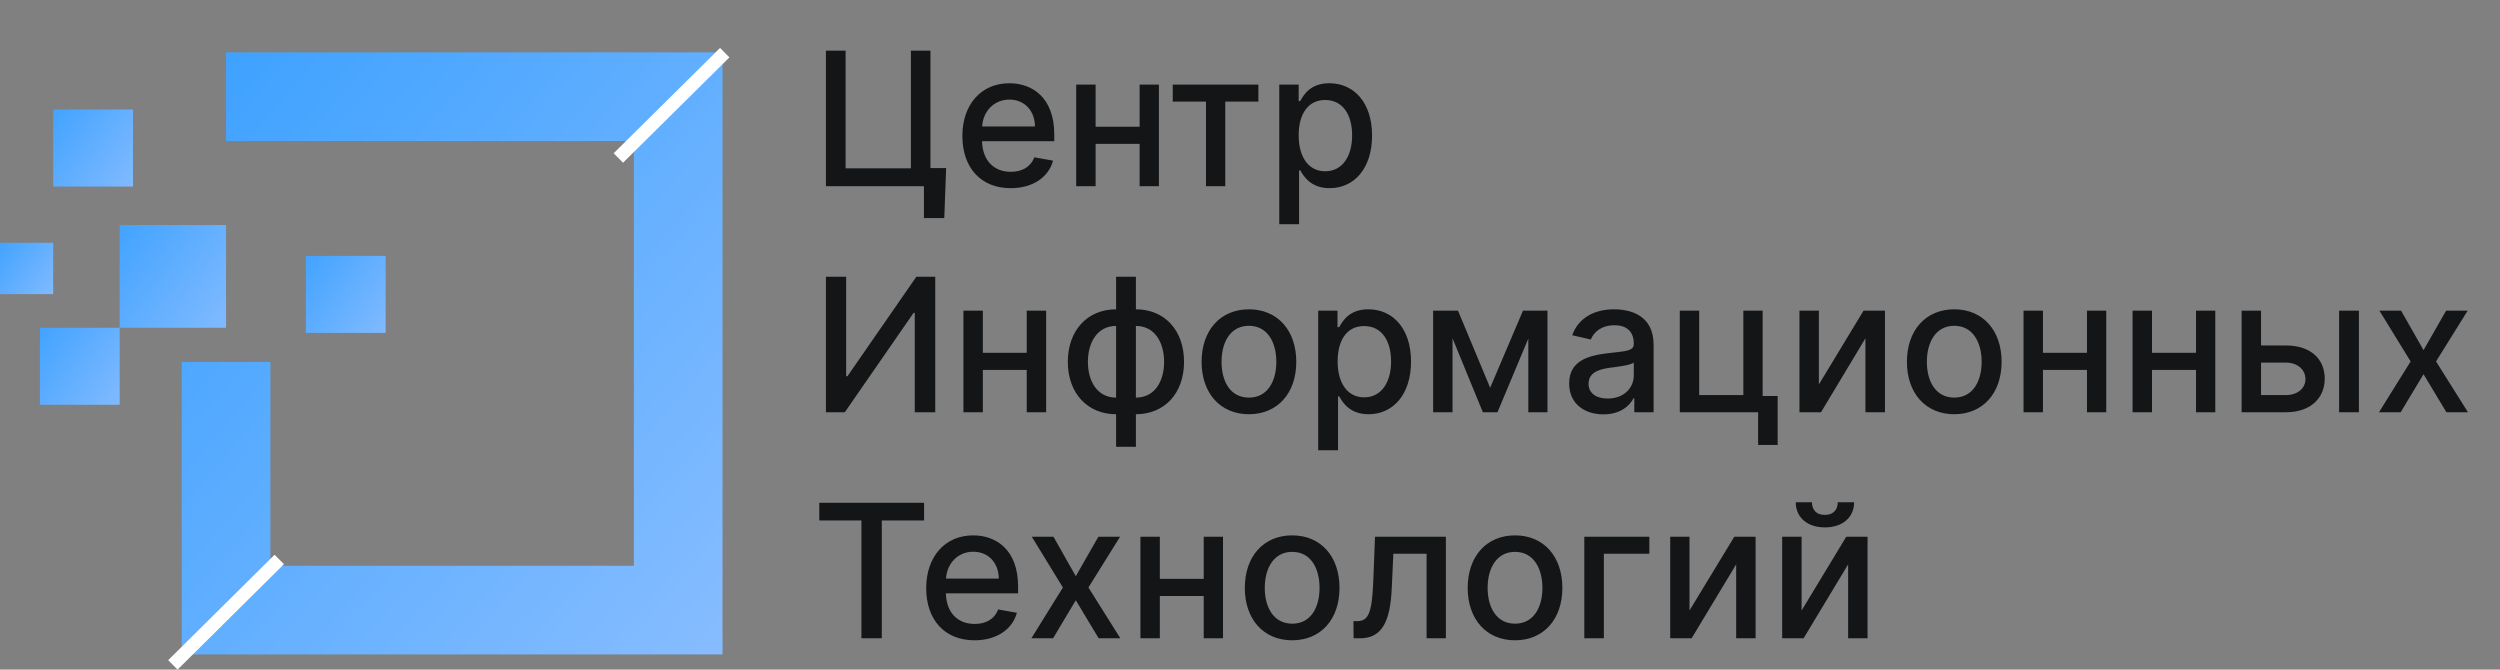
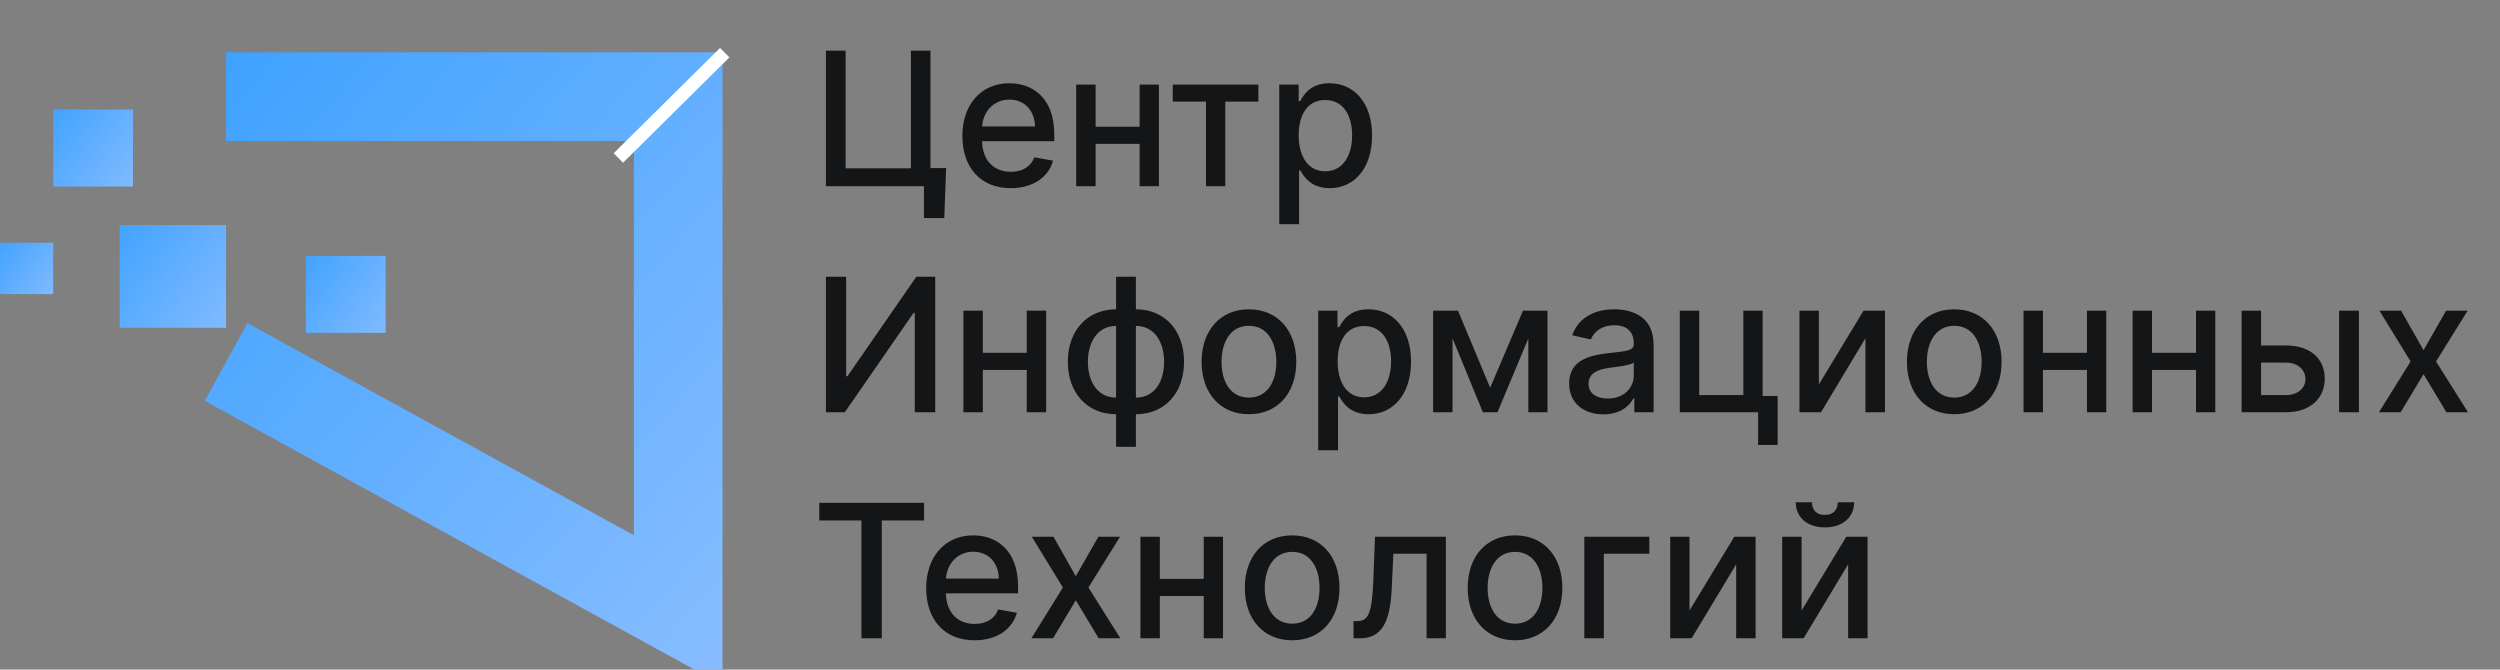
<svg xmlns="http://www.w3.org/2000/svg" width="188" height="50.355" viewBox="0 0 188 50.355" fill="none">
  <rect x="0" y="0" width="188" height="50.355" fill="#808080" stroke="none" />
  <desc>
			Created with Pixso.
	</desc>
  <defs>
    <linearGradient x1="11.333" y1="7.27" x2="56.1" y2="45.884" id="paint_linear_2_106_0" gradientUnits="userSpaceOnUse">
      <stop stop-color="#3CA1FF" />
      <stop offset="1" stop-color="#86BCFF" />
    </linearGradient>
    <linearGradient x1="7.667" y1="16.924" x2="18.2" y2="24.647" id="paint_linear_2_99_0" gradientUnits="userSpaceOnUse">
      <stop stop-color="#3CA1FF" />
      <stop offset="1" stop-color="#86BCFF" />
    </linearGradient>
    <linearGradient x1="22" y1="19.241" x2="29.9" y2="25.033" id="paint_linear_2_100_0" gradientUnits="userSpaceOnUse">
      <stop stop-color="#3CA1FF" />
      <stop offset="1" stop-color="#86BCFF" />
    </linearGradient>
    <linearGradient x1="3" y1="8.236" x2="10.9" y2="14.028" id="paint_linear_2_101_0" gradientUnits="userSpaceOnUse">
      <stop stop-color="#3CA1FF" />
      <stop offset="1" stop-color="#86BCFF" />
    </linearGradient>
    <linearGradient x1="-0.667" y1="18.256" x2="4.6" y2="22.117" id="paint_linear_2_107_0" gradientUnits="userSpaceOnUse">
      <stop stop-color="#3CA1FF" />
      <stop offset="1" stop-color="#86BCFF" />
    </linearGradient>
    <linearGradient x1="2" y1="24.647" x2="9.9" y2="30.439" id="paint_linear_2_102_0" gradientUnits="userSpaceOnUse">
      <stop stop-color="#3CA1FF" />
      <stop offset="1" stop-color="#86BCFF" />
    </linearGradient>
  </defs>
  <path id="Центр Информационных Технологий" d="M69.97 12.64L71.15 12.64L71.01 16.4L69.48 16.4L69.48 14L62.11 14L62.11 3.81L63.59 3.81L63.59 12.66L68.5 12.66L68.5 3.81L69.97 3.81L69.97 12.64ZM79.19 12.08C78.85 13.33 77.67 14.15 76 14.15C73.75 14.15 72.37 12.6 72.37 10.22C72.37 7.88 73.77 6.26 75.9 6.26C77.63 6.26 79.28 7.34 79.28 10.1L79.28 10.62L73.85 10.62C73.89 12.09 74.75 12.92 76.02 12.92C76.86 12.92 77.51 12.55 77.78 11.83L79.19 12.08ZM97.69 16.86L96.2 16.86L96.2 6.36L97.66 6.36L97.66 7.6L97.78 7.6C98.04 7.12 98.55 6.26 99.97 6.26C101.82 6.26 103.18 7.72 103.18 10.19C103.18 12.66 101.84 14.15 99.99 14.15C98.6 14.15 98.05 13.29 97.78 12.81L97.69 12.81L97.69 16.86ZM80.93 6.36L82.39 6.36L82.39 9.53L85.7 9.53L85.7 6.36L87.15 6.36L87.15 14L85.7 14L85.7 10.82L82.39 10.82L82.39 14L80.93 14L80.93 6.36ZM90.69 7.64L88.19 7.64L88.19 6.36L94.63 6.36L94.63 7.64L92.14 7.64L92.14 14L90.69 14L90.69 7.64ZM75.91 7.49C74.7 7.49 73.91 8.43 73.86 9.51L77.83 9.51C77.82 8.34 77.06 7.49 75.91 7.49ZM99.65 7.52C98.36 7.52 97.66 8.58 97.66 10.18C97.66 11.78 98.38 12.88 99.65 12.88C100.98 12.88 101.68 11.71 101.68 10.18C101.68 8.66 101 7.52 99.65 7.52ZM62.11 31L62.11 20.81L63.63 20.81L63.63 28.29L63.73 28.29L68.91 20.81L70.33 20.81L70.33 31L68.79 31L68.79 23.53L68.7 23.53L63.53 31L62.11 31ZM85.42 33.6L83.93 33.6L83.93 31.15C81.78 31.15 80.3 29.57 80.3 27.21C80.3 24.84 81.78 23.26 83.93 23.26L83.93 20.81L85.42 20.81L85.42 23.26C87.58 23.26 89.04 24.84 89.04 27.21C89.04 29.57 87.58 31.15 85.42 31.15L85.42 33.6ZM97.48 27.21C97.48 29.57 96.07 31.15 93.92 31.15C91.77 31.15 90.36 29.57 90.36 27.21C90.36 24.84 91.77 23.26 93.92 23.26C96.07 23.26 97.48 24.84 97.48 27.21ZM100.62 33.86L99.13 33.86L99.13 23.36L100.58 23.36L100.58 24.6L100.71 24.6C100.97 24.12 101.48 23.26 102.9 23.26C104.75 23.26 106.11 24.72 106.11 27.19C106.11 29.66 104.76 31.15 102.92 31.15C101.52 31.15 100.98 30.29 100.71 29.81L100.62 29.81L100.62 33.86ZM122.84 29.95C122.55 30.52 121.84 31.16 120.58 31.16C119.13 31.16 118 30.34 118 28.84C118 27.1 119.48 26.73 120.93 26.56C122.3 26.4 122.86 26.4 122.86 25.86L122.86 25.83C122.86 24.97 122.37 24.46 121.41 24.46C120.41 24.46 119.85 24.98 119.63 25.53L118.23 25.21C118.73 23.82 120 23.26 121.38 23.26C122.6 23.26 124.35 23.7 124.35 25.92L124.35 31L122.9 31L122.9 29.95L122.84 29.95ZM150.52 27.21C150.52 29.57 149.11 31.15 146.96 31.15C144.81 31.15 143.4 29.57 143.4 27.21C143.4 24.84 144.81 23.26 146.96 23.26C149.11 23.26 150.52 24.84 150.52 27.21ZM72.45 23.36L73.91 23.36L73.91 26.53L77.21 26.53L77.21 23.36L78.67 23.36L78.67 31L77.21 31L77.21 27.82L73.91 27.82L73.91 31L72.45 31L72.45 23.36ZM109.64 23.36L112.06 29.16L114.53 23.36L116.37 23.36L116.37 31L114.93 31L114.93 25.46L112.61 31L111.51 31L109.23 25.44L109.23 31L107.77 31L107.77 23.36L109.64 23.36ZM131.1 23.36L132.55 23.36L132.55 29.78L133.68 29.78L133.68 33.46L132.21 33.46L132.21 31L126.32 31L126.32 23.36L127.78 23.36L127.78 29.71L131.1 29.71L131.1 23.36ZM136.78 23.36L136.78 28.91L140.14 23.36L141.75 23.36L141.75 31L140.28 31L140.28 25.44L136.94 31L135.32 31L135.32 23.36L136.78 23.36ZM152.17 23.36L153.63 23.36L153.63 26.53L156.94 26.53L156.94 23.36L158.39 23.36L158.39 31L156.94 31L156.94 27.82L153.63 27.82L153.63 31L152.17 31L152.17 23.36ZM160.37 23.36L161.83 23.36L161.83 26.53L165.14 26.53L165.14 23.36L166.59 23.36L166.59 31L165.14 31L165.14 27.82L161.83 27.82L161.83 31L160.37 31L160.37 23.36ZM170.03 23.36L170.03 25.98L171.91 25.98C173.78 25.98 174.82 27.01 174.82 28.48C174.82 29.91 173.78 31 171.91 31L168.57 31L168.57 23.36L170.03 23.36ZM177.39 31L175.9 31L175.9 23.36L177.39 23.36L177.39 31ZM178.93 23.36L180.56 23.36L182.25 26.33L183.95 23.36L185.57 23.36L183.19 27.18L185.59 31L183.97 31L182.25 28.14L180.53 31L178.9 31L181.28 27.18L178.93 23.36ZM91.86 27.21C91.86 28.67 92.51 29.9 93.92 29.9C95.32 29.9 95.98 28.67 95.98 27.21C95.98 25.75 95.32 24.5 93.92 24.5C92.51 24.5 91.86 25.75 91.86 27.21ZM144.9 27.21C144.9 28.67 145.56 29.9 146.96 29.9C148.36 29.9 149.02 28.67 149.02 27.21C149.02 25.75 148.36 24.5 146.96 24.5C145.56 24.5 144.9 25.75 144.9 27.21ZM81.81 27.21C81.81 28.66 82.51 29.9 83.93 29.9L83.93 24.51C82.51 24.51 81.81 25.77 81.81 27.21ZM85.42 24.51L85.42 29.9C86.85 29.9 87.54 28.66 87.54 27.21C87.54 25.77 86.85 24.51 85.42 24.51ZM102.58 24.52C101.28 24.52 100.59 25.58 100.59 27.18C100.59 28.78 101.31 29.88 102.58 29.88C103.91 29.88 104.61 28.71 104.61 27.18C104.61 25.66 103.93 24.52 102.58 24.52ZM119.46 28.86C119.46 29.59 120.06 29.97 120.9 29.97C122.14 29.97 122.86 29.15 122.86 28.24L122.86 27.26C122.65 27.47 121.5 27.6 121.02 27.66C120.16 27.78 119.46 28.06 119.46 28.86ZM171.91 27.27L170.03 27.27L170.03 29.71L171.91 29.71C172.76 29.71 173.37 29.21 173.37 28.52C173.37 27.78 172.76 27.27 171.91 27.27ZM137.23 38.72C137.93 38.72 138.2 38.27 138.2 37.77L139.43 37.77C139.43 38.89 138.58 39.66 137.23 39.66C135.89 39.66 135.04 38.89 135.04 37.77L136.26 37.77C136.26 38.27 136.52 38.72 137.23 38.72ZM64.78 39.14L61.61 39.14L61.61 37.81L69.49 37.81L69.49 39.14L66.31 39.14L66.31 48L64.78 48L64.78 39.14ZM76.47 46.08C76.13 47.33 74.95 48.15 73.28 48.15C71.03 48.15 69.65 46.6 69.65 44.23C69.65 41.88 71.05 40.26 73.18 40.26C74.91 40.26 76.56 41.34 76.56 44.1L76.56 44.62L71.13 44.62C71.17 46.09 72.03 46.92 73.3 46.92C74.15 46.92 74.79 46.55 75.06 45.83L76.47 46.08ZM100.73 44.21C100.73 46.57 99.33 48.15 97.17 48.15C95.02 48.15 93.61 46.57 93.61 44.21C93.61 41.84 95.02 40.26 97.17 40.26C99.33 40.26 100.73 41.84 100.73 44.21ZM117.49 44.21C117.49 46.57 116.08 48.15 113.93 48.15C111.78 48.15 110.37 46.57 110.37 44.21C110.37 41.84 111.78 40.26 113.93 40.26C116.08 40.26 117.49 41.84 117.49 44.21ZM77.59 40.36L79.22 40.36L80.9 43.33L82.6 40.36L84.23 40.36L81.85 44.18L84.25 48L82.62 48L80.9 45.14L79.19 48L77.56 48L79.93 44.18L77.59 40.36ZM85.76 40.36L87.22 40.36L87.22 43.53L90.52 43.53L90.52 40.36L91.97 40.36L91.97 48L90.52 48L90.52 44.82L87.22 44.82L87.22 48L85.76 48L85.76 40.36ZM102.26 48L101.79 48L101.78 46.71L102.06 46.71C102.91 46.71 103.17 46.09 103.27 43.74L103.4 40.36L108.73 40.36L108.73 48L107.28 48L107.28 41.64L104.78 41.64L104.66 44.24C104.54 46.76 103.93 48 102.26 48ZM119.14 40.36L124.03 40.36L124.03 41.64L120.61 41.64L120.61 48L119.14 48L119.14 40.36ZM127.05 40.36L127.05 45.91L130.42 40.36L132.02 40.36L132.02 48L130.56 48L130.56 42.44L127.21 48L125.6 48L125.6 40.36L127.05 40.36ZM135.48 40.36L135.48 45.91L138.84 40.36L140.44 40.36L140.44 48L138.98 48L138.98 42.44L135.63 48L134.02 48L134.02 40.36L135.48 40.36ZM73.19 41.49C71.98 41.49 71.2 42.43 71.14 43.51L75.11 43.51C75.1 42.34 74.34 41.49 73.19 41.49ZM95.11 44.21C95.11 45.67 95.77 46.9 97.18 46.9C98.58 46.9 99.23 45.67 99.23 44.21C99.23 42.75 98.58 41.5 97.18 41.5C95.77 41.5 95.11 42.75 95.11 44.21ZM111.87 44.21C111.87 45.67 112.53 46.9 113.93 46.9C115.33 46.9 115.99 45.67 115.99 44.21C115.99 42.75 115.33 41.5 113.93 41.5C112.53 41.5 111.87 42.75 111.87 44.21Z" fill="#141517" fill-opacity="1" fill-rule="evenodd" />
-   <path id="Форма 1" d="M17 7.27L51 7.27L51 45.88L17 45.88L17 27.22" stroke="url(#paint_linear_2_106_0)" stroke-opacity="1" stroke-width="6.667" />
+   <path id="Форма 1" d="M17 7.27L51 7.27L51 45.88L17 27.22" stroke="url(#paint_linear_2_106_0)" stroke-opacity="1" stroke-width="6.667" />
  <rect id="Прямоугольник 1" x="9" y="16.924" width="8" height="7.723" fill="url(#paint_linear_2_99_0)" fill-opacity="1" />
  <rect id="Прямоугольник 2" x="23" y="19.241" width="6" height="5.792" fill="url(#paint_linear_2_100_0)" fill-opacity="1" />
  <rect id="Прямоугольник 3" x="4" y="8.236" width="6" height="5.792" fill="url(#paint_linear_2_101_0)" fill-opacity="1" />
  <rect id="Прямоугольник 5" y="18.256" width="4" height="3.861" fill="url(#paint_linear_2_107_0)" fill-opacity="1" />
-   <rect id="Прямоугольник 4" x="3" y="24.647" width="6" height="5.792" fill="url(#paint_linear_2_102_0)" fill-opacity="1" />
  <path id="Форма 2" d="M46.5 11.88L54.5 3.96" stroke="#FFFFFF" stroke-opacity="1" stroke-width="1" />
-   <path id="Форма 3" d="M13 50L21 42.07" stroke="#FFFFFF" stroke-opacity="1" stroke-width="1" />
</svg>